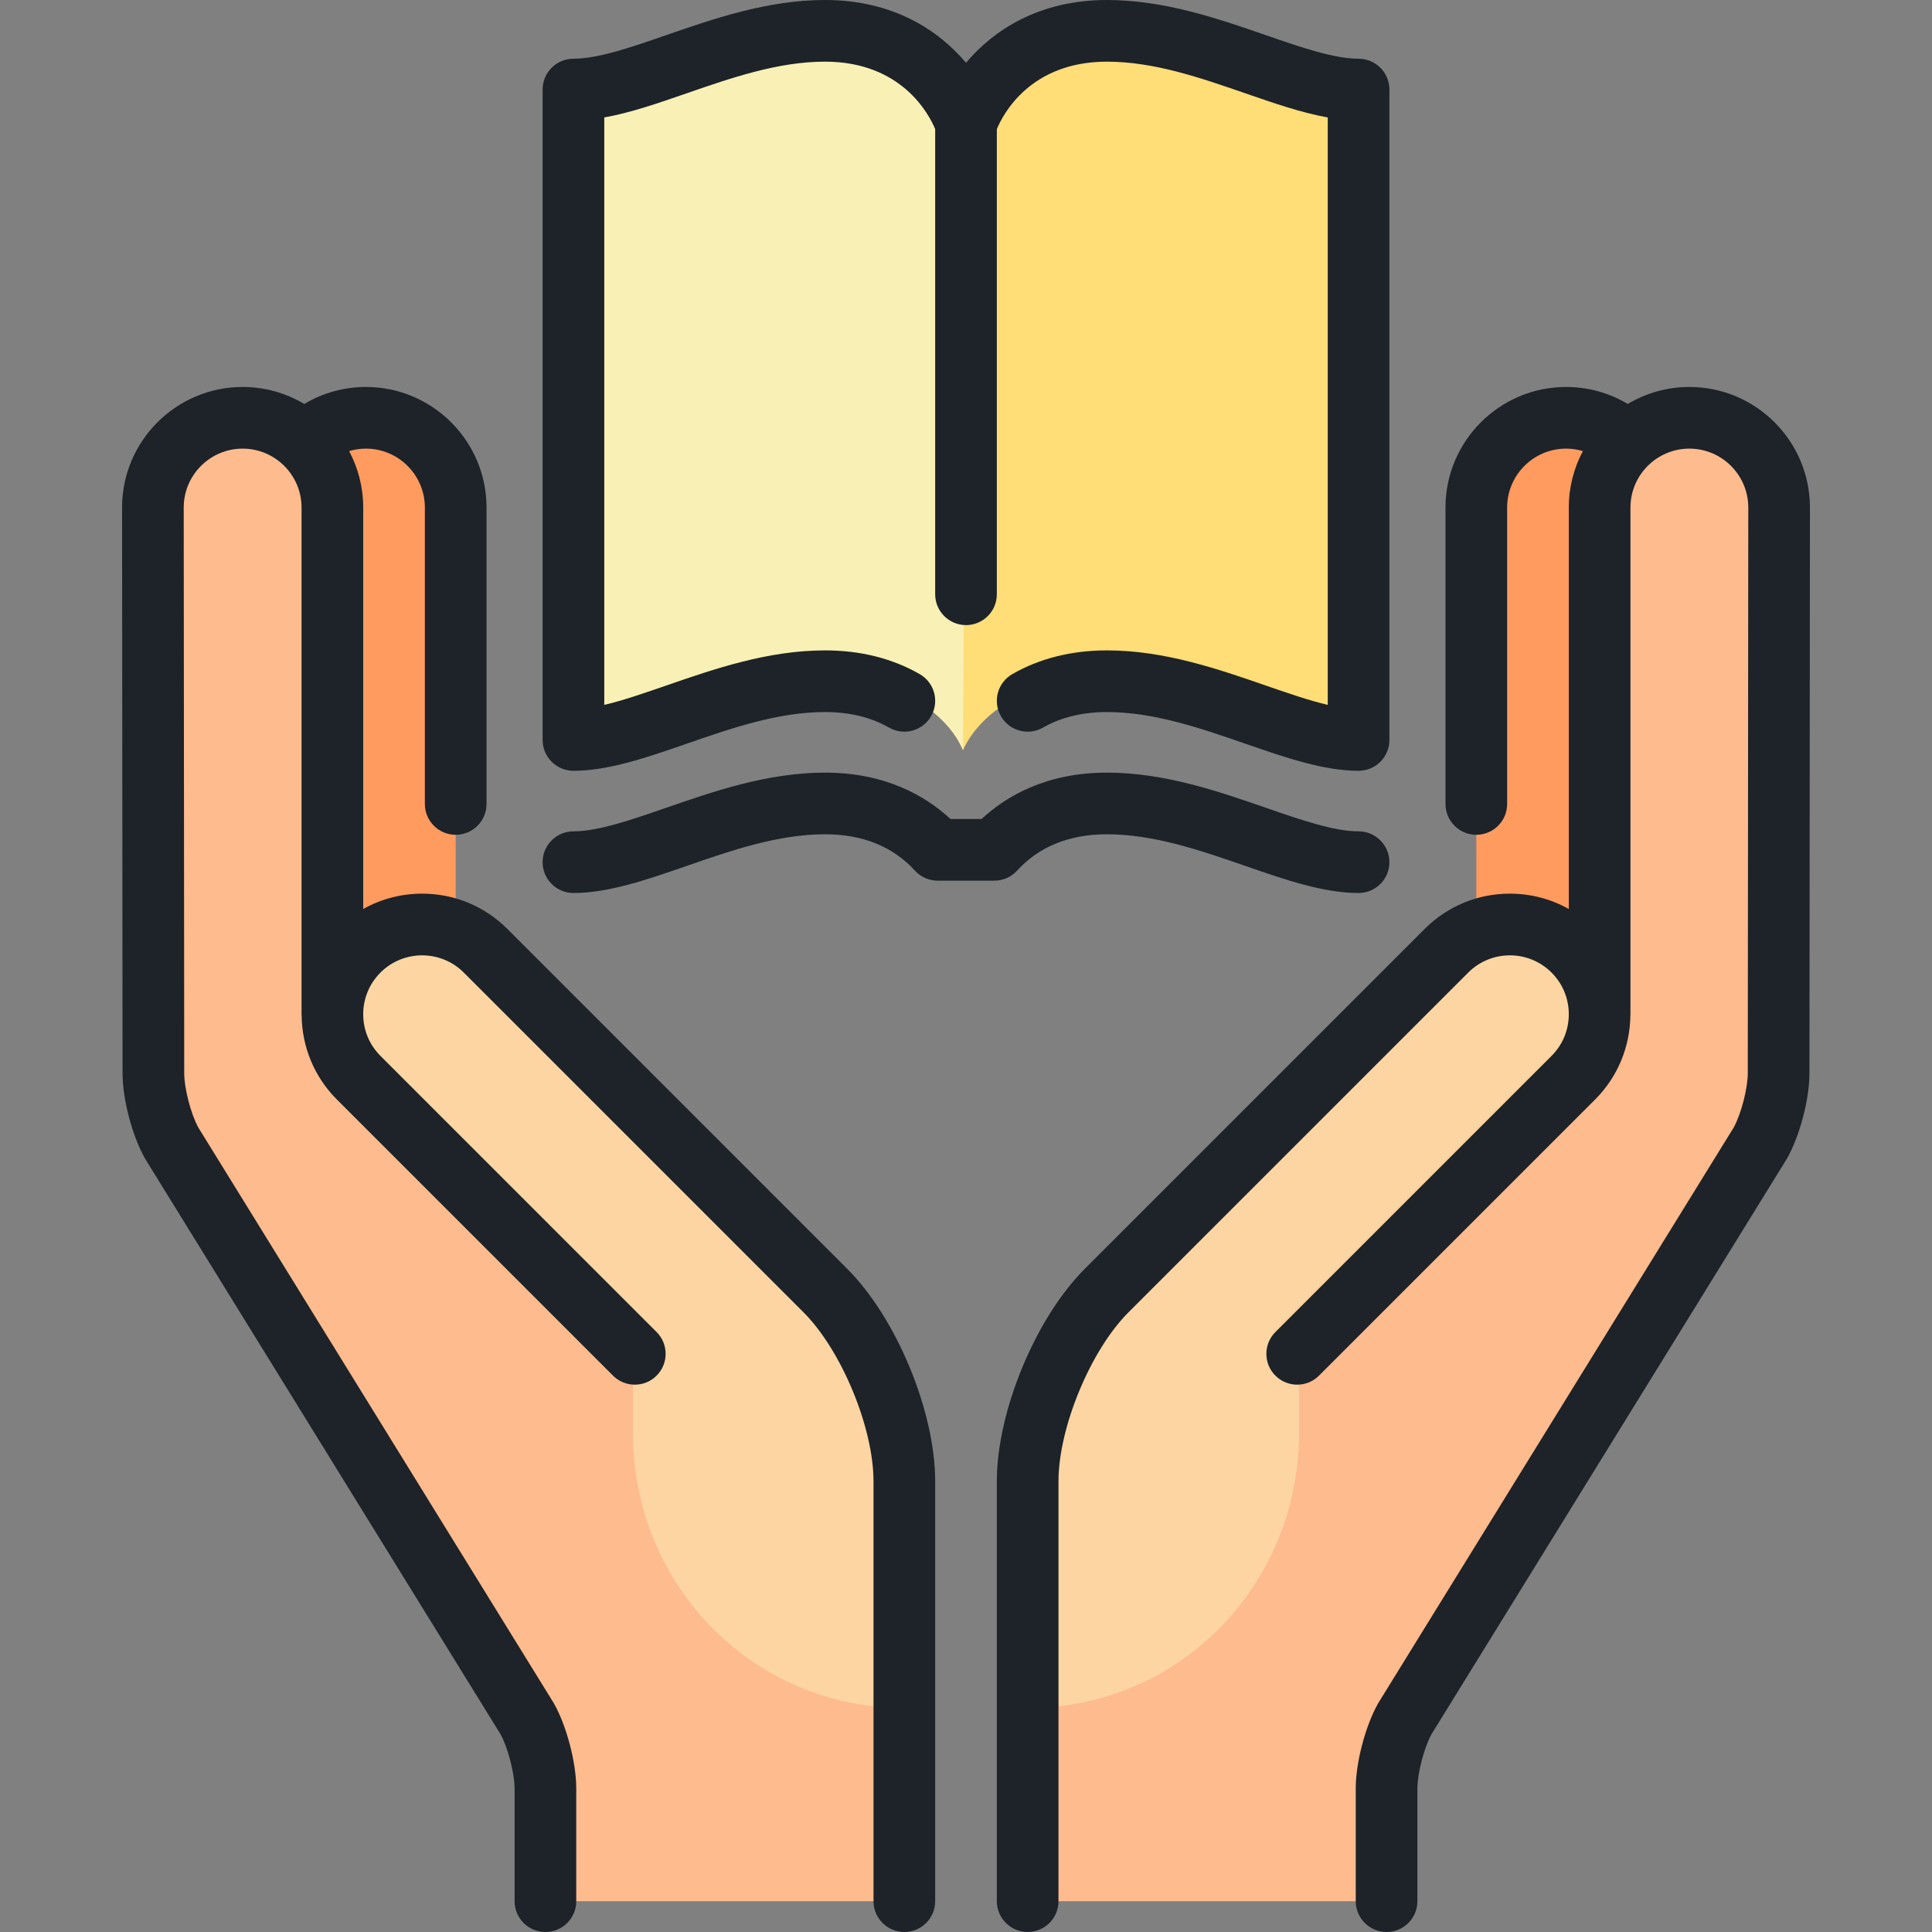
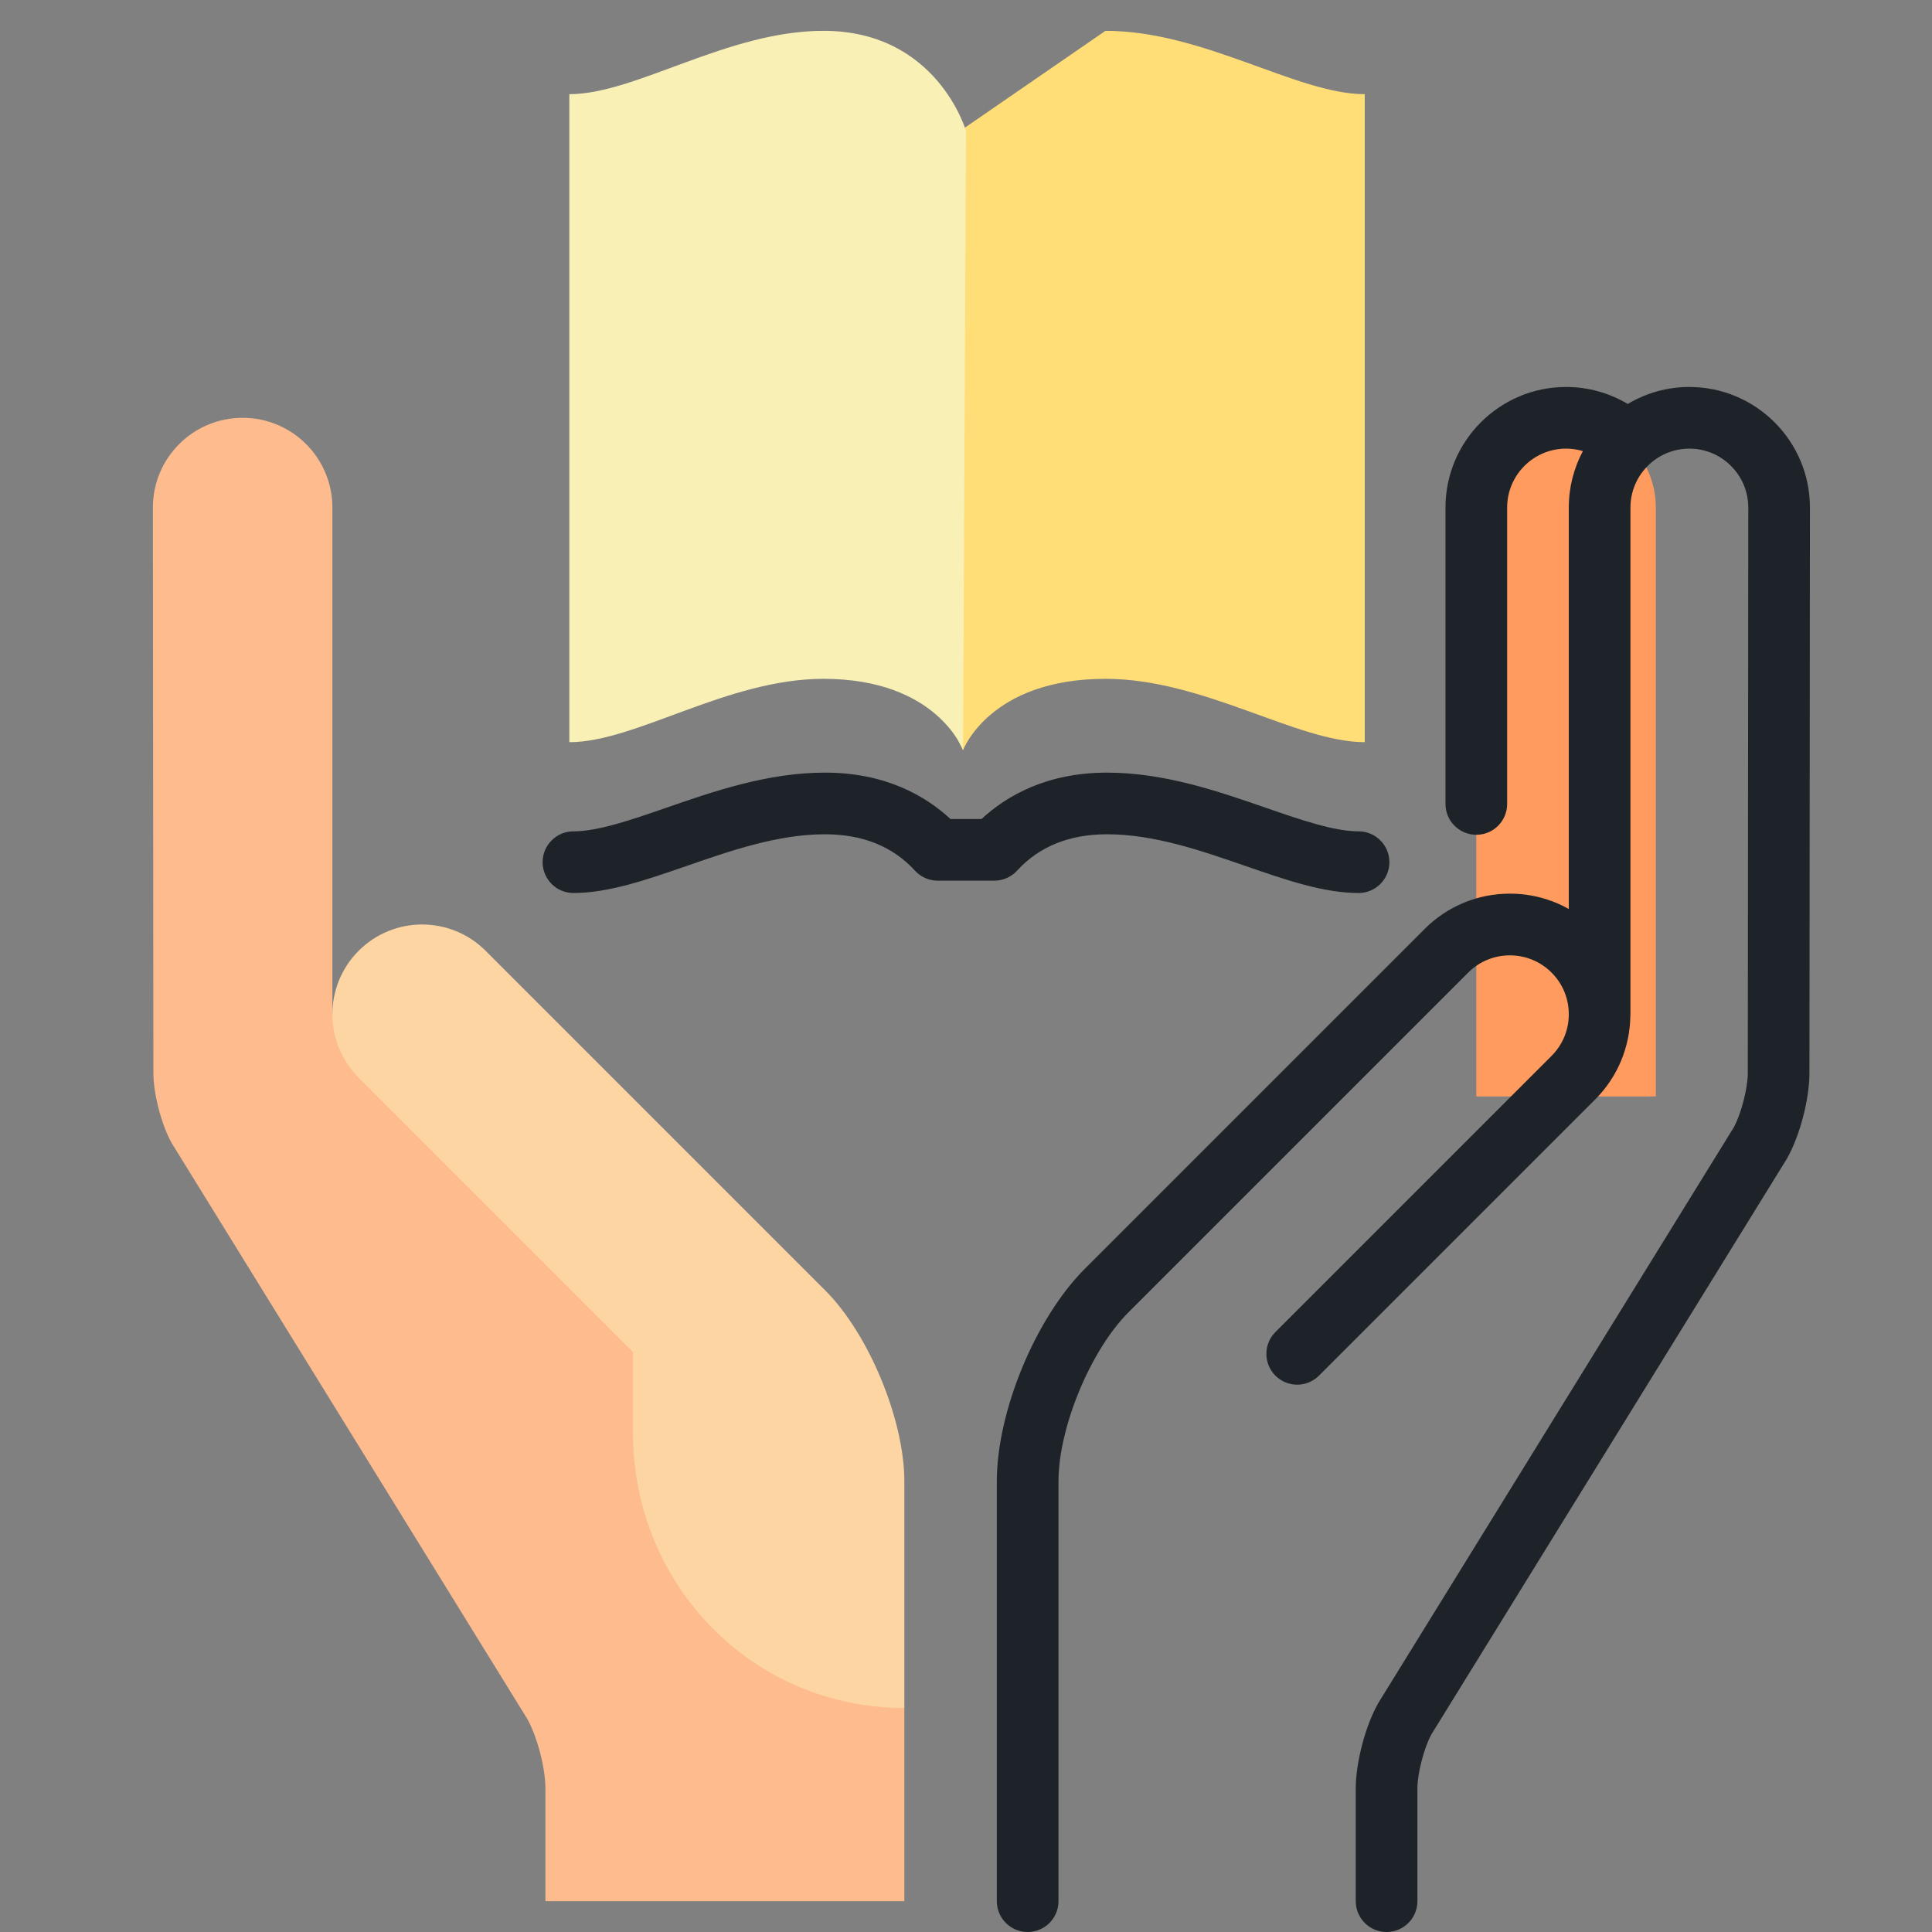
<svg xmlns="http://www.w3.org/2000/svg" version="1.1" id="Layer_1" x="0px" y="0px" viewBox="0 0 512 512" style="enable-background:new 0 0 512 512;" xml:space="preserve">
  <rect x="0" y="0" width="512" height="512" fill="#808080" stroke="none" />
-   <path style="fill:#FF9B5F;" d="M96.982,110.722c-13.136,0-23.783,10.649-23.783,23.783v156.064h47.567V134.505  C120.765,121.369,110.116,110.722,96.982,110.722z" />
  <path style="fill:#FEBB8E;" d="M88.084,268.783V134.505c0-13.136-10.649-23.783-23.784-23.783s-23.783,10.649-23.783,23.783  l0.133,149.944c0.004,5.428,2.185,13.74,4.845,18.471l94.211,152.563c2.66,4.731,4.836,13.044,4.836,18.471v29.876h95.119v-51.2  l-39.871-97.498L88.084,268.783z" />
  <path style="fill:#FCD5A2;" d="M239.662,392.548c0-16.284-9.421-39.027-20.934-50.542l-90.042-90.042  c-9.288-9.288-24.347-9.288-33.635,0c-9.288,9.288-9.288,24.347,0,33.635l72.683,72.683v21.36c0,40.31,31.619,72.987,71.928,72.987  L239.662,392.548L239.662,392.548z" />
  <path style="fill:#FF9B5F;" d="M415.021,110.722c13.136,0,23.783,10.649,23.783,23.783v156.064h-47.567V134.505  C391.238,121.369,401.887,110.722,415.021,110.722z" />
-   <path style="fill:#FEBB8E;" d="M423.919,268.783V134.505c0-13.136,10.649-23.783,23.784-23.783s23.783,10.649,23.783,23.783  l-0.133,149.944c-0.004,5.428-2.185,13.74-4.845,18.471l-94.211,152.563c-2.66,4.731-4.837,13.044-4.837,18.471v29.876h-95.119  v-51.2l39.871-97.498L423.919,268.783z" />
-   <path style="fill:#FCD5A2;" d="M272.341,392.548c0-16.284,9.421-39.027,20.935-50.542l90.042-90.042  c9.288-9.288,24.347-9.288,33.635,0c9.288,9.288,9.288,24.347,0,33.635l-72.683,72.683v21.36c0,40.31-31.619,72.987-71.928,72.987  v-60.082H272.341z" />
-   <path style="fill:#FFDD77;" d="M292.953,8.17c26.061,0,50.741,16.789,68.717,16.789v171.728c-17.977,0-42.656-16.789-68.717-16.789  c-30.732,0-37.732,18.904-37.732,18.904l-34.466-69.919l33.685-94.184C254.439,34.699,262.221,8.17,292.953,8.17z" />
+   <path style="fill:#FFDD77;" d="M292.953,8.17c26.061,0,50.741,16.789,68.717,16.789v171.728c-17.977,0-42.656-16.789-68.717-16.789  c-30.732,0-37.732,18.904-37.732,18.904l-34.466-69.919l33.685-94.184z" />
  <path style="fill:#F9F0B5;" d="M218.245,8.17c-25.549,0-49.744,16.789-67.367,16.789v171.728c17.624,0,41.818-16.789,67.367-16.789  c30.128,0,36.975,18.904,36.975,18.904l0.781-164.103C256.002,34.699,248.373,8.17,218.245,8.17z" />
  <g>
-     <path style="fill:#1D2328;" d="M134.463,246.188c-6.035-6.036-14.059-9.36-22.594-9.36c-5.559,0-10.896,1.418-15.614,4.069V134.506   c0-5.404-1.354-10.497-3.732-14.965c1.431-0.426,2.93-0.649,4.459-0.649c8.609,0,15.613,7.005,15.613,15.613v78.553   c0,4.512,3.658,8.17,8.17,8.17c4.512,0,8.17-3.658,8.17-8.17v-78.553c0-17.619-14.335-31.953-31.953-31.953   c-5.828,0-11.447,1.574-16.351,4.502c-4.782-2.856-10.366-4.502-16.33-4.502c-17.619,0-31.953,14.335-31.953,31.961l0.133,149.943   c0.005,6.843,2.539,16.503,5.892,22.468c0.056,0.098,0.112,0.194,0.171,0.29l94.113,152.403c1.954,3.564,3.716,10.342,3.716,14.338   v29.876c0,4.512,3.658,8.17,8.17,8.17c4.512,0,8.17-3.658,8.17-8.17v-29.876c0-6.844-2.53-16.507-5.884-22.475   c-0.056-0.097-0.112-0.194-0.171-0.29L52.545,298.787c-1.955-3.565-3.721-10.348-3.725-14.346l-0.133-149.936   c0-8.609,7.005-15.613,15.613-15.613s15.614,7.005,15.614,15.613v134.278c0,0.192,0.015,0.38,0.028,0.569   c0.142,7.992,3.245,15.941,9.33,22.026l73.18,73.18c3.191,3.191,8.364,3.191,11.554,0c3.191-3.191,3.191-8.364,0-11.555   l-73.18-73.18c-2.949-2.949-4.573-6.87-4.573-11.04c0-4.171,1.624-8.092,4.573-11.041c6.088-6.087,15.993-6.087,22.081,0   l90.042,90.042c10.05,10.052,18.542,30.55,18.542,44.764V503.83c0,4.512,3.658,8.17,8.17,8.17c4.512,0,8.17-3.658,8.17-8.17   V392.548c0-18.5-10.247-43.238-23.329-56.319L134.463,246.188z" />
    <path style="fill:#1D2328;" d="M447.703,102.551c-5.963,0-11.547,1.646-16.33,4.501c-4.903-2.928-10.523-4.501-16.351-4.501   c-17.619,0-31.953,14.335-31.953,31.953v78.553c0,4.512,3.658,8.17,8.17,8.17c4.512,0,8.17-3.658,8.17-8.17v-78.553   c0-8.609,7.005-15.613,15.613-15.613c1.528,0,3.027,0.223,4.459,0.649c-2.378,4.467-3.732,9.56-3.732,14.965v106.391   c-4.717-2.65-10.055-4.069-15.614-4.069c-8.535,0-16.559,3.324-22.594,9.36l-90.042,90.042   c-13.081,13.081-23.329,37.819-23.329,56.319v111.28c0,4.512,3.658,8.17,8.17,8.17c4.512,0,8.17-3.658,8.17-8.17V392.548   c0-14.214,8.492-34.714,18.542-44.764l90.042-90.042c6.088-6.087,15.993-6.087,22.08,0c2.949,2.949,4.573,6.87,4.573,11.041   c0,4.17-1.624,8.091-4.573,11.04l-73.18,73.18c-3.191,3.191-3.191,8.364,0,11.555c3.191,3.191,8.364,3.191,11.554,0l73.18-73.18   c6.085-6.085,9.189-14.033,9.33-22.026c0.013-0.188,0.028-0.377,0.028-0.569V134.505c0-8.609,7.005-15.613,15.613-15.613   s15.614,7.005,15.614,15.606l-0.133,149.944c-0.003,3.998-1.769,10.779-3.725,14.346l-94.114,152.403   c-0.059,0.096-0.115,0.192-0.171,0.29c-3.354,5.969-5.884,15.63-5.884,22.475v29.875c0,4.512,3.658,8.17,8.17,8.17   c4.512,0,8.17-3.658,8.17-8.17v-29.876c0-3.996,1.762-10.775,3.716-14.338l94.113-152.403c0.059-0.095,0.115-0.192,0.171-0.29   c3.353-5.965,5.887-15.625,5.892-22.467l0.133-149.951C479.656,116.885,465.321,102.551,447.703,102.551z" />
-     <path style="fill:#1D2328;" d="M151.968,204.262c9.289,0,19.324-3.474,29.948-7.153c11.938-4.134,24.283-8.409,36.726-8.409   c6.482,0,12.189,1.386,16.96,4.12c3.917,2.243,8.907,0.887,11.151-3.028c2.243-3.915,0.887-8.908-3.028-11.151   c-7.276-4.168-15.715-6.281-25.083-6.281c-15.191,0-29.473,4.945-42.072,9.308c-5.82,2.015-11.437,3.961-16.43,5.132V31.122   c6.922-1.229,14.199-3.75,21.777-6.374c11.937-4.133,24.282-8.408,36.725-8.408c20.365,0,27.595,14.04,29.191,17.879v123.269   c0,4.512,3.658,8.17,8.17,8.17c4.512,0,8.17-3.658,8.17-8.17V34.211c1.578-3.818,8.78-17.871,29.191-17.871   c12.442,0,24.787,4.275,36.726,8.409c7.578,2.624,14.856,5.144,21.777,6.374V186.8c-4.994-1.171-10.61-3.117-16.431-5.132   c-12.6-4.363-26.881-9.308-42.072-9.308c-9.366,0-17.806,2.113-25.081,6.28c-3.915,2.243-5.271,7.236-3.03,11.151   c2.243,3.915,7.236,5.269,11.151,3.03c4.772-2.733,10.479-4.12,16.96-4.12c12.442,0,24.787,4.275,36.726,8.409   c10.623,3.679,20.658,7.153,29.948,7.153c4.512,0,8.17-3.658,8.17-8.17V23.732c0-4.512-3.658-8.17-8.17-8.17   c-6.541,0-15.313-3.038-24.601-6.254C322.835,4.946,308.554,0,293.362,0c-18.07,0-30.145,8.068-37.361,16.639   C248.786,8.068,236.711,0,218.641,0c-15.191,0-29.473,4.946-42.072,9.308c-9.288,3.216-18.061,6.254-24.6,6.254   c-4.512,0-8.17,3.658-8.17,8.17v172.36C143.797,200.604,147.455,204.262,151.968,204.262z" />
    <path style="fill:#1D2328;" d="M293.362,221.091c12.442,0,24.787,4.275,36.726,8.409c10.623,3.679,20.658,7.153,29.948,7.153   c4.512,0,8.17-3.658,8.17-8.17c0-4.512-3.658-8.17-8.17-8.17c-6.541,0-15.313-3.038-24.601-6.253   c-12.6-4.363-26.881-9.308-42.072-9.308c-16.028,0-26.66,6.188-33.251,12.297h-8.221c-6.591-6.109-17.223-12.297-33.251-12.297   c-15.191,0-29.473,4.945-42.072,9.308c-9.287,3.216-18.061,6.253-24.6,6.253c-4.512,0-8.17,3.658-8.17,8.17   c0,4.512,3.658,8.17,8.17,8.17c9.289,0,19.324-3.474,29.948-7.153c11.938-4.134,24.283-8.409,36.726-8.409   c9.97,0,17.986,3.242,23.824,9.635c1.548,1.695,3.738,2.661,6.034,2.661h15.006c2.295,0,4.485-0.966,6.034-2.661   C275.376,224.333,283.393,221.091,293.362,221.091z" />
  </g>
  <g>
</g>
  <g>
</g>
  <g>
</g>
  <g>
</g>
  <g>
</g>
  <g>
</g>
  <g>
</g>
  <g>
</g>
  <g>
</g>
  <g>
</g>
  <g>
</g>
  <g>
</g>
  <g>
</g>
  <g>
</g>
  <g>
</g>
</svg>